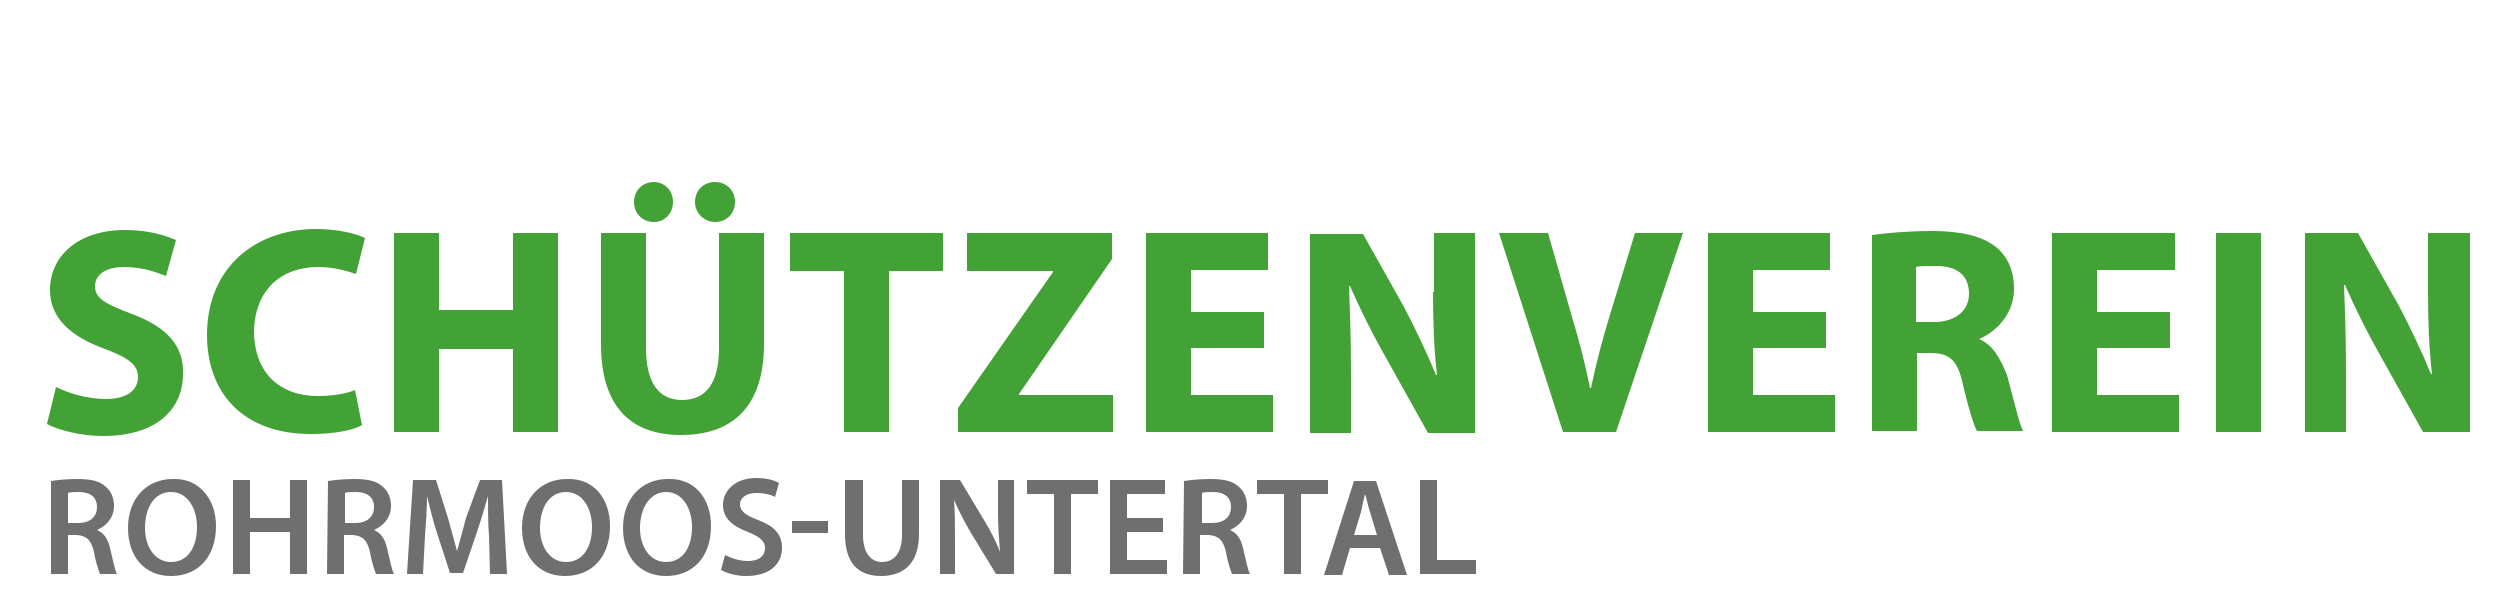
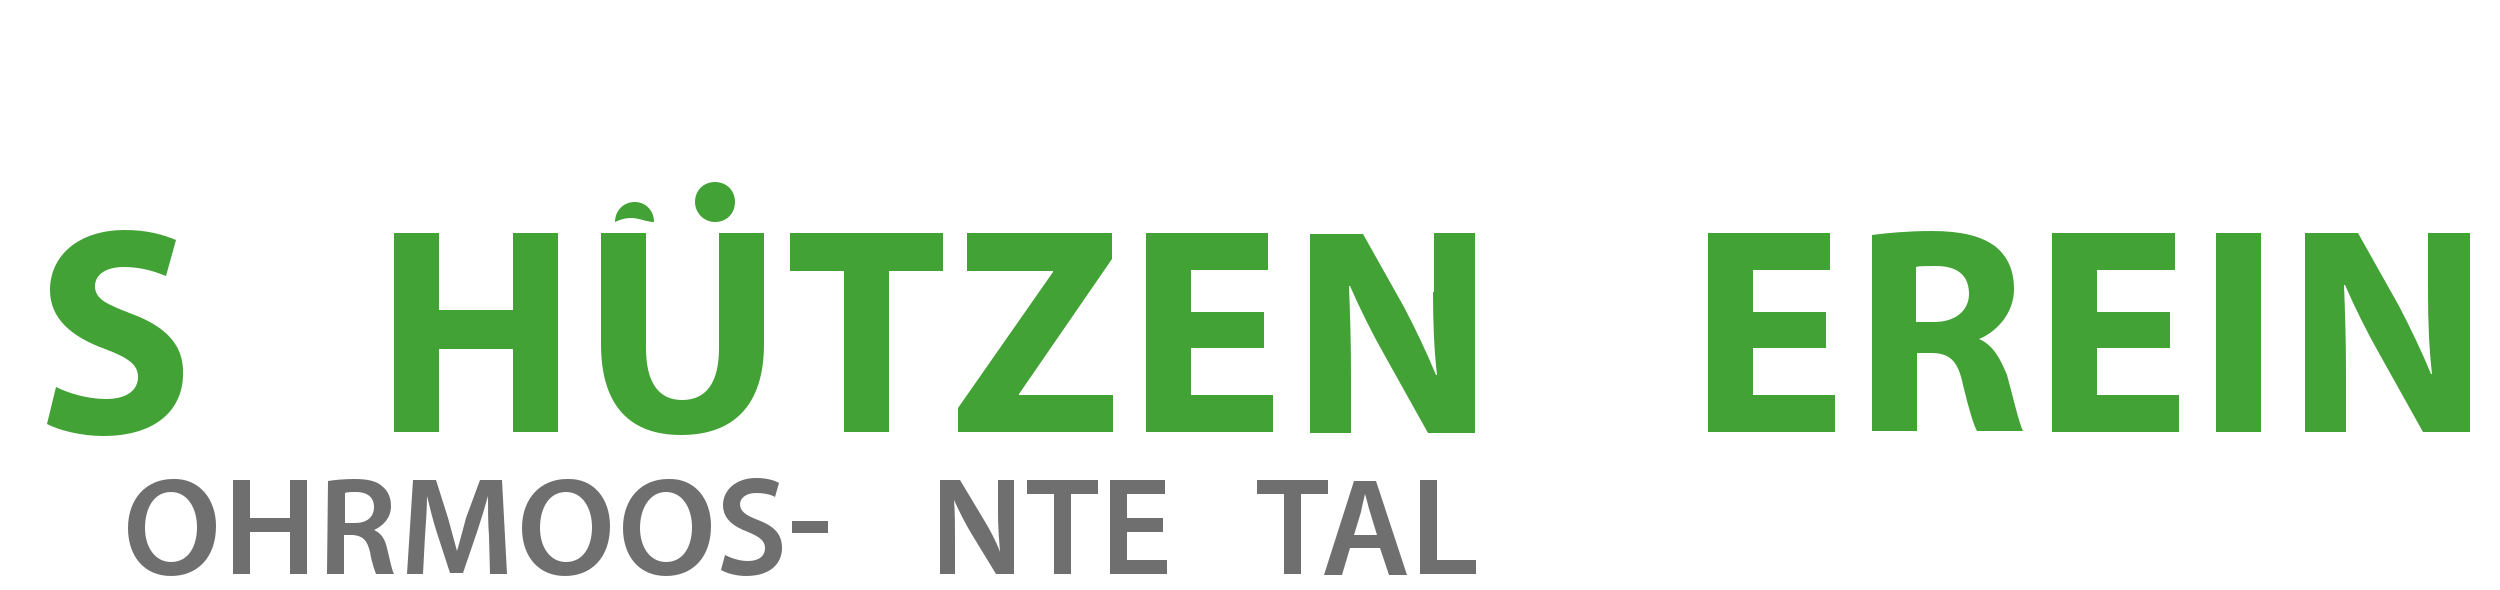
<svg xmlns="http://www.w3.org/2000/svg" version="1.1" id="Ebene_1" x="0px" y="0px" viewBox="0 0 250 59" style="enable-background:new 0 0 250 59;" xml:space="preserve">
  <style type="text/css">
	.st0{fill:#42A235;}
	.st1{fill:#706F6F;}
</style>
  <g>
    <g>
      <path class="st0" d="M13.2,31.4c-2.6-1-3.7-1.5-3.7-2.8c0-1,0.9-1.9,2.9-1.9s3.4,0.6,4.2,0.9l1-3.6c-1.2-0.5-2.8-1-5.1-1    C7.8,23,5,25.6,5,29c0,2.9,2.2,4.7,5.5,5.9c2.4,0.9,3.3,1.6,3.3,2.8c0,1.3-1.1,2.2-3.2,2.2c-1.9,0-3.8-0.6-5-1.2l-0.9,3.7    c1.1,0.6,3.4,1.2,5.6,1.2c5.5,0,8-2.8,8-6.2C18.4,34.6,16.7,32.7,13.2,31.4z" />
-       <path class="st0" d="M31.8,26.7c1.6,0,2.9,0.4,3.8,0.7l0.9-3.6c-0.8-0.4-2.6-0.9-4.9-0.9c-6,0-10.9,3.8-10.9,10.6    c0,5.7,3.5,9.9,10.4,9.9c2.4,0,4.3-0.4,5.1-0.9l-0.7-3.5c-0.9,0.4-2.4,0.6-3.7,0.6c-4,0-6.4-2.5-6.4-6.5    C25.5,28.9,28.2,26.7,31.8,26.7z" />
      <polygon class="st0" points="51.3,31 43.9,31 43.9,23.3 39.4,23.3 39.4,43.2 43.9,43.2 43.9,34.9 51.3,34.9 51.3,43.2 55.8,43.2     55.8,23.3 51.3,23.3   " />
      <path class="st0" d="M71.9,34.8c0,3.5-1.3,5.2-3.7,5.2c-2.3,0-3.6-1.7-3.6-5.2V23.3h-4.5v11.1c0,6.3,3,9.1,8,9.1    c5.2,0,8.3-2.9,8.3-9.1V23.3h-4.5V34.8z" />
-       <path class="st0" d="M65.4,22.2c1.1,0,1.9-0.9,1.9-2c0-1.2-0.9-2-1.9-2c-1.2,0-2,0.9-2,2C63.4,21.3,64.2,22.2,65.4,22.2z" />
+       <path class="st0" d="M65.4,22.2c0-1.2-0.9-2-1.9-2c-1.2,0-2,0.9-2,2C63.4,21.3,64.2,22.2,65.4,22.2z" />
      <path class="st0" d="M71.5,22.2c1.2,0,2-0.9,2-2c0-1.2-0.9-2-2-2c-1.2,0-2,0.9-2,2C69.5,21.3,70.4,22.2,71.5,22.2z" />
      <polygon class="st0" points="79,27.1 84.4,27.1 84.4,43.2 88.9,43.2 88.9,27.1 94.3,27.1 94.3,23.3 79,23.3   " />
      <polygon class="st0" points="101.9,39.4 111.2,25.9 111.2,23.3 96.7,23.3 96.7,27.1 105.3,27.1 105.3,27.2 95.8,40.8 95.8,43.2     111.3,43.2 111.3,39.5 101.9,39.5   " />
      <polygon class="st0" points="119.1,34.8 126.4,34.8 126.4,31.2 119.1,31.2 119.1,27 126.8,27 126.8,23.3 114.6,23.3 114.6,43.2     127.3,43.2 127.3,39.5 119.1,39.5   " />
      <path class="st0" d="M143.3,29.2c0,3,0.1,5.7,0.4,8.3h-0.1c-0.9-2.2-2.1-4.7-3.2-6.8l-4.1-7.3h-5.3v19.9h4.1v-6    c0-3.2-0.1-6.1-0.2-8.7l0.1,0c1,2.3,2.3,4.9,3.5,7l4.3,7.7h4.7V23.3h-4.1V29.2z" />
-       <path class="st0" d="M160.9,31.8c-0.7,2.3-1.3,4.6-1.8,7h-0.1c-0.5-2.5-1.1-4.8-1.8-7.1l-2.4-8.4h-4.9l6.4,19.9h5.3l6.7-19.9h-4.8    L160.9,31.8z" />
      <polygon class="st0" points="175.3,34.8 182.6,34.8 182.6,31.2 175.3,31.2 175.3,27 183,27 183,23.3 170.8,23.3 170.8,43.2     183.5,43.2 183.5,39.5 175.3,39.5   " />
      <path class="st0" d="M197.9,33.9L197.9,33.9c1.7-0.7,3.5-2.5,3.5-5c0-1.8-0.6-3.2-1.8-4.2c-1.4-1.1-3.5-1.6-6.4-1.6    c-2.4,0-4.5,0.2-6,0.4v19.6h4.5v-7.8h1.4c1.8,0,2.7,0.7,3.2,3.2c0.6,2.5,1.1,4.1,1.4,4.6h4.6c-0.4-0.8-1-3.4-1.6-5.6    C200,35.8,199.3,34.5,197.9,33.9z M193.4,32.2h-1.8v-5.5c0.3-0.1,0.9-0.1,2-0.1c2.1,0,3.3,0.9,3.3,2.8    C196.9,31,195.6,32.2,193.4,32.2z" />
      <polygon class="st0" points="209.7,34.8 217,34.8 217,31.2 209.7,31.2 209.7,27 217.5,27 217.5,23.3 205.2,23.3 205.2,43.2     217.9,43.2 217.9,39.5 209.7,39.5   " />
      <rect x="221.6" y="23.3" class="st0" width="4.5" height="19.9" />
      <path class="st0" d="M242.8,23.3v5.8c0,3,0.1,5.7,0.4,8.3h-0.1c-0.9-2.2-2.1-4.7-3.2-6.8l-4.1-7.3h-5.3v19.9h4.1v-6    c0-3.2-0.1-6.1-0.2-8.7l0.1,0c1,2.3,2.3,4.9,3.5,7l4.3,7.7h4.7V23.3H242.8z" />
    </g>
    <g>
-       <path class="st1" d="M5.1,48.1c0.6-0.1,1.6-0.2,2.6-0.2c1.4,0,2.3,0.2,2.9,0.8c0.5,0.4,0.8,1.1,0.8,1.9c0,1.2-0.8,2-1.7,2.4v0    c0.7,0.3,1.1,0.9,1.3,1.8c0.3,1.2,0.5,2.3,0.7,2.6H10c-0.1-0.3-0.4-1-0.6-2.2c-0.3-1.2-0.7-1.6-1.7-1.7H6.8l0,3.9H5.1L5.1,48.1z     M6.8,52.3h1c1.2,0,1.9-0.6,1.9-1.6c0-1-0.7-1.5-1.8-1.5c-0.5,0-0.9,0-1.1,0.1V52.3z" />
      <path class="st1" d="M21.6,52.6c0,3.2-1.9,5-4.5,5c-2.7,0-4.3-2-4.3-4.8c0-2.9,1.8-4.9,4.5-4.9C19.9,47.8,21.6,49.9,21.6,52.6z     M14.5,52.8c0,1.9,1,3.4,2.6,3.4c1.7,0,2.6-1.5,2.6-3.5c0-1.8-0.9-3.5-2.6-3.5C15.4,49.2,14.5,50.8,14.5,52.8z" />
      <path class="st1" d="M25,48v3.8h4V48h1.7l0,9.4h-1.7l0-4.2h-4l0,4.2h-1.7l0-9.4H25z" />
      <path class="st1" d="M32.8,48.1c0.6-0.1,1.6-0.2,2.6-0.2c1.4,0,2.3,0.2,2.9,0.8c0.5,0.4,0.8,1.1,0.8,1.9c0,1.2-0.8,2-1.7,2.4v0    c0.7,0.3,1.1,0.9,1.3,1.8c0.3,1.2,0.5,2.3,0.7,2.6h-1.8c-0.1-0.3-0.4-1-0.6-2.2c-0.3-1.2-0.7-1.6-1.7-1.7h-0.9l0,3.9h-1.7    L32.8,48.1z M34.5,52.3h1c1.2,0,1.9-0.6,1.9-1.6c0-1-0.7-1.5-1.8-1.5c-0.5,0-0.9,0-1.1,0.1V52.3z" />
      <path class="st1" d="M48.9,53.6c-0.1-1.2-0.1-2.7-0.1-4h0c-0.3,1.1-0.7,2.4-1.1,3.6l-1.4,4.1H45l-1.3-4c-0.4-1.2-0.7-2.5-1-3.7h0    c0,1.2-0.1,2.7-0.2,4l-0.2,3.8h-1.6l0.6-9.4h2.3l1.2,3.8c0.3,1.1,0.6,2.2,0.9,3.3h0c0.3-1,0.6-2.2,0.9-3.3L48,48h2.2l0.5,9.4h-1.7    L48.9,53.6z" />
      <path class="st1" d="M61,52.6c0,3.2-1.9,5-4.5,5c-2.7,0-4.3-2-4.3-4.8c0-2.9,1.8-4.9,4.5-4.9C59.4,47.8,61,49.9,61,52.6z M54,52.8    c0,1.9,1,3.4,2.6,3.4c1.7,0,2.6-1.5,2.6-3.5c0-1.8-0.9-3.5-2.6-3.5C54.9,49.2,54,50.8,54,52.8z" />
      <path class="st1" d="M71.1,52.6c0,3.2-1.9,5-4.5,5c-2.7,0-4.3-2-4.3-4.8c0-2.9,1.8-4.9,4.5-4.9C69.5,47.8,71.1,49.9,71.1,52.6z     M64,52.8c0,1.9,1,3.4,2.6,3.4c1.7,0,2.6-1.5,2.6-3.5c0-1.8-0.9-3.5-2.6-3.5C65,49.2,64,50.8,64,52.8z" />
      <path class="st1" d="M72.5,55.5c0.6,0.3,1.4,0.6,2.3,0.6c1.1,0,1.7-0.5,1.7-1.3c0-0.7-0.5-1.1-1.7-1.6c-1.6-0.6-2.5-1.4-2.5-2.7    c0-1.5,1.3-2.7,3.3-2.7c1,0,1.8,0.2,2.3,0.5l-0.4,1.4c-0.3-0.2-1-0.4-1.9-0.4c-1.1,0-1.6,0.6-1.6,1.1c0,0.7,0.5,1.1,1.8,1.6    c1.6,0.6,2.4,1.4,2.4,2.8c0,1.5-1.1,2.8-3.6,2.8c-1,0-2-0.3-2.5-0.6L72.5,55.5z" />
      <path class="st1" d="M82.8,52.1v1.2h-3.6v-1.2H82.8z" />
-       <path class="st1" d="M86.3,48v5.5c0,1.8,0.8,2.7,1.9,2.7c1.2,0,2-0.9,2-2.7V48h1.7v5.4c0,2.9-1.5,4.2-3.8,4.2    c-2.2,0-3.6-1.2-3.6-4.2V48H86.3z" />
      <path class="st1" d="M94,57.4l0-9.4h2l2.4,4c0.6,1,1.2,2.1,1.6,3.2h0c-0.1-1.3-0.2-2.5-0.2-3.9V48h1.6l0,9.4h-1.8l-2.5-4.1    c-0.6-1-1.2-2.2-1.7-3.3l0,0c0.1,1.2,0.1,2.5,0.1,4l0,3.4H94z" />
      <path class="st1" d="M105.4,49.4h-2.7V48h7.1v1.4h-2.7l0,8h-1.7L105.4,49.4z" />
      <path class="st1" d="M116.3,53.2h-3.6V56h4l0,1.4h-5.7l0-9.4h5.5v1.4h-3.8v2.4h3.6V53.2z" />
-       <path class="st1" d="M118.4,48.1c0.6-0.1,1.6-0.2,2.6-0.2c1.4,0,2.3,0.2,2.9,0.8c0.5,0.4,0.8,1.1,0.8,1.9c0,1.2-0.8,2-1.7,2.4v0    c0.7,0.3,1.1,0.9,1.3,1.8c0.3,1.2,0.5,2.3,0.7,2.6h-1.8c-0.1-0.3-0.4-1-0.6-2.2c-0.3-1.2-0.7-1.6-1.7-1.7h-0.9l0,3.9h-1.7    L118.4,48.1z M120.2,52.3h1c1.2,0,1.9-0.6,1.9-1.6c0-1-0.7-1.5-1.8-1.5c-0.5,0-0.9,0-1.1,0.1V52.3z" />
      <path class="st1" d="M128.4,49.4h-2.7V48h7.1v1.4h-2.7l0,8h-1.7L128.4,49.4z" />
      <path class="st1" d="M135,54.8l-0.8,2.7h-1.8l3-9.4h2.2l3.1,9.4h-1.8l-0.9-2.7H135z M137.7,53.5l-0.7-2.3    c-0.2-0.6-0.3-1.2-0.5-1.8h0c-0.1,0.5-0.3,1.2-0.4,1.8l-0.7,2.3H137.7z" />
      <path class="st1" d="M142,48h1.7v8h3.9l0,1.4H142L142,48z" />
    </g>
  </g>
  <g>
</g>
  <g>
</g>
  <g>
</g>
  <g>
</g>
  <g>
</g>
  <g>
</g>
</svg>